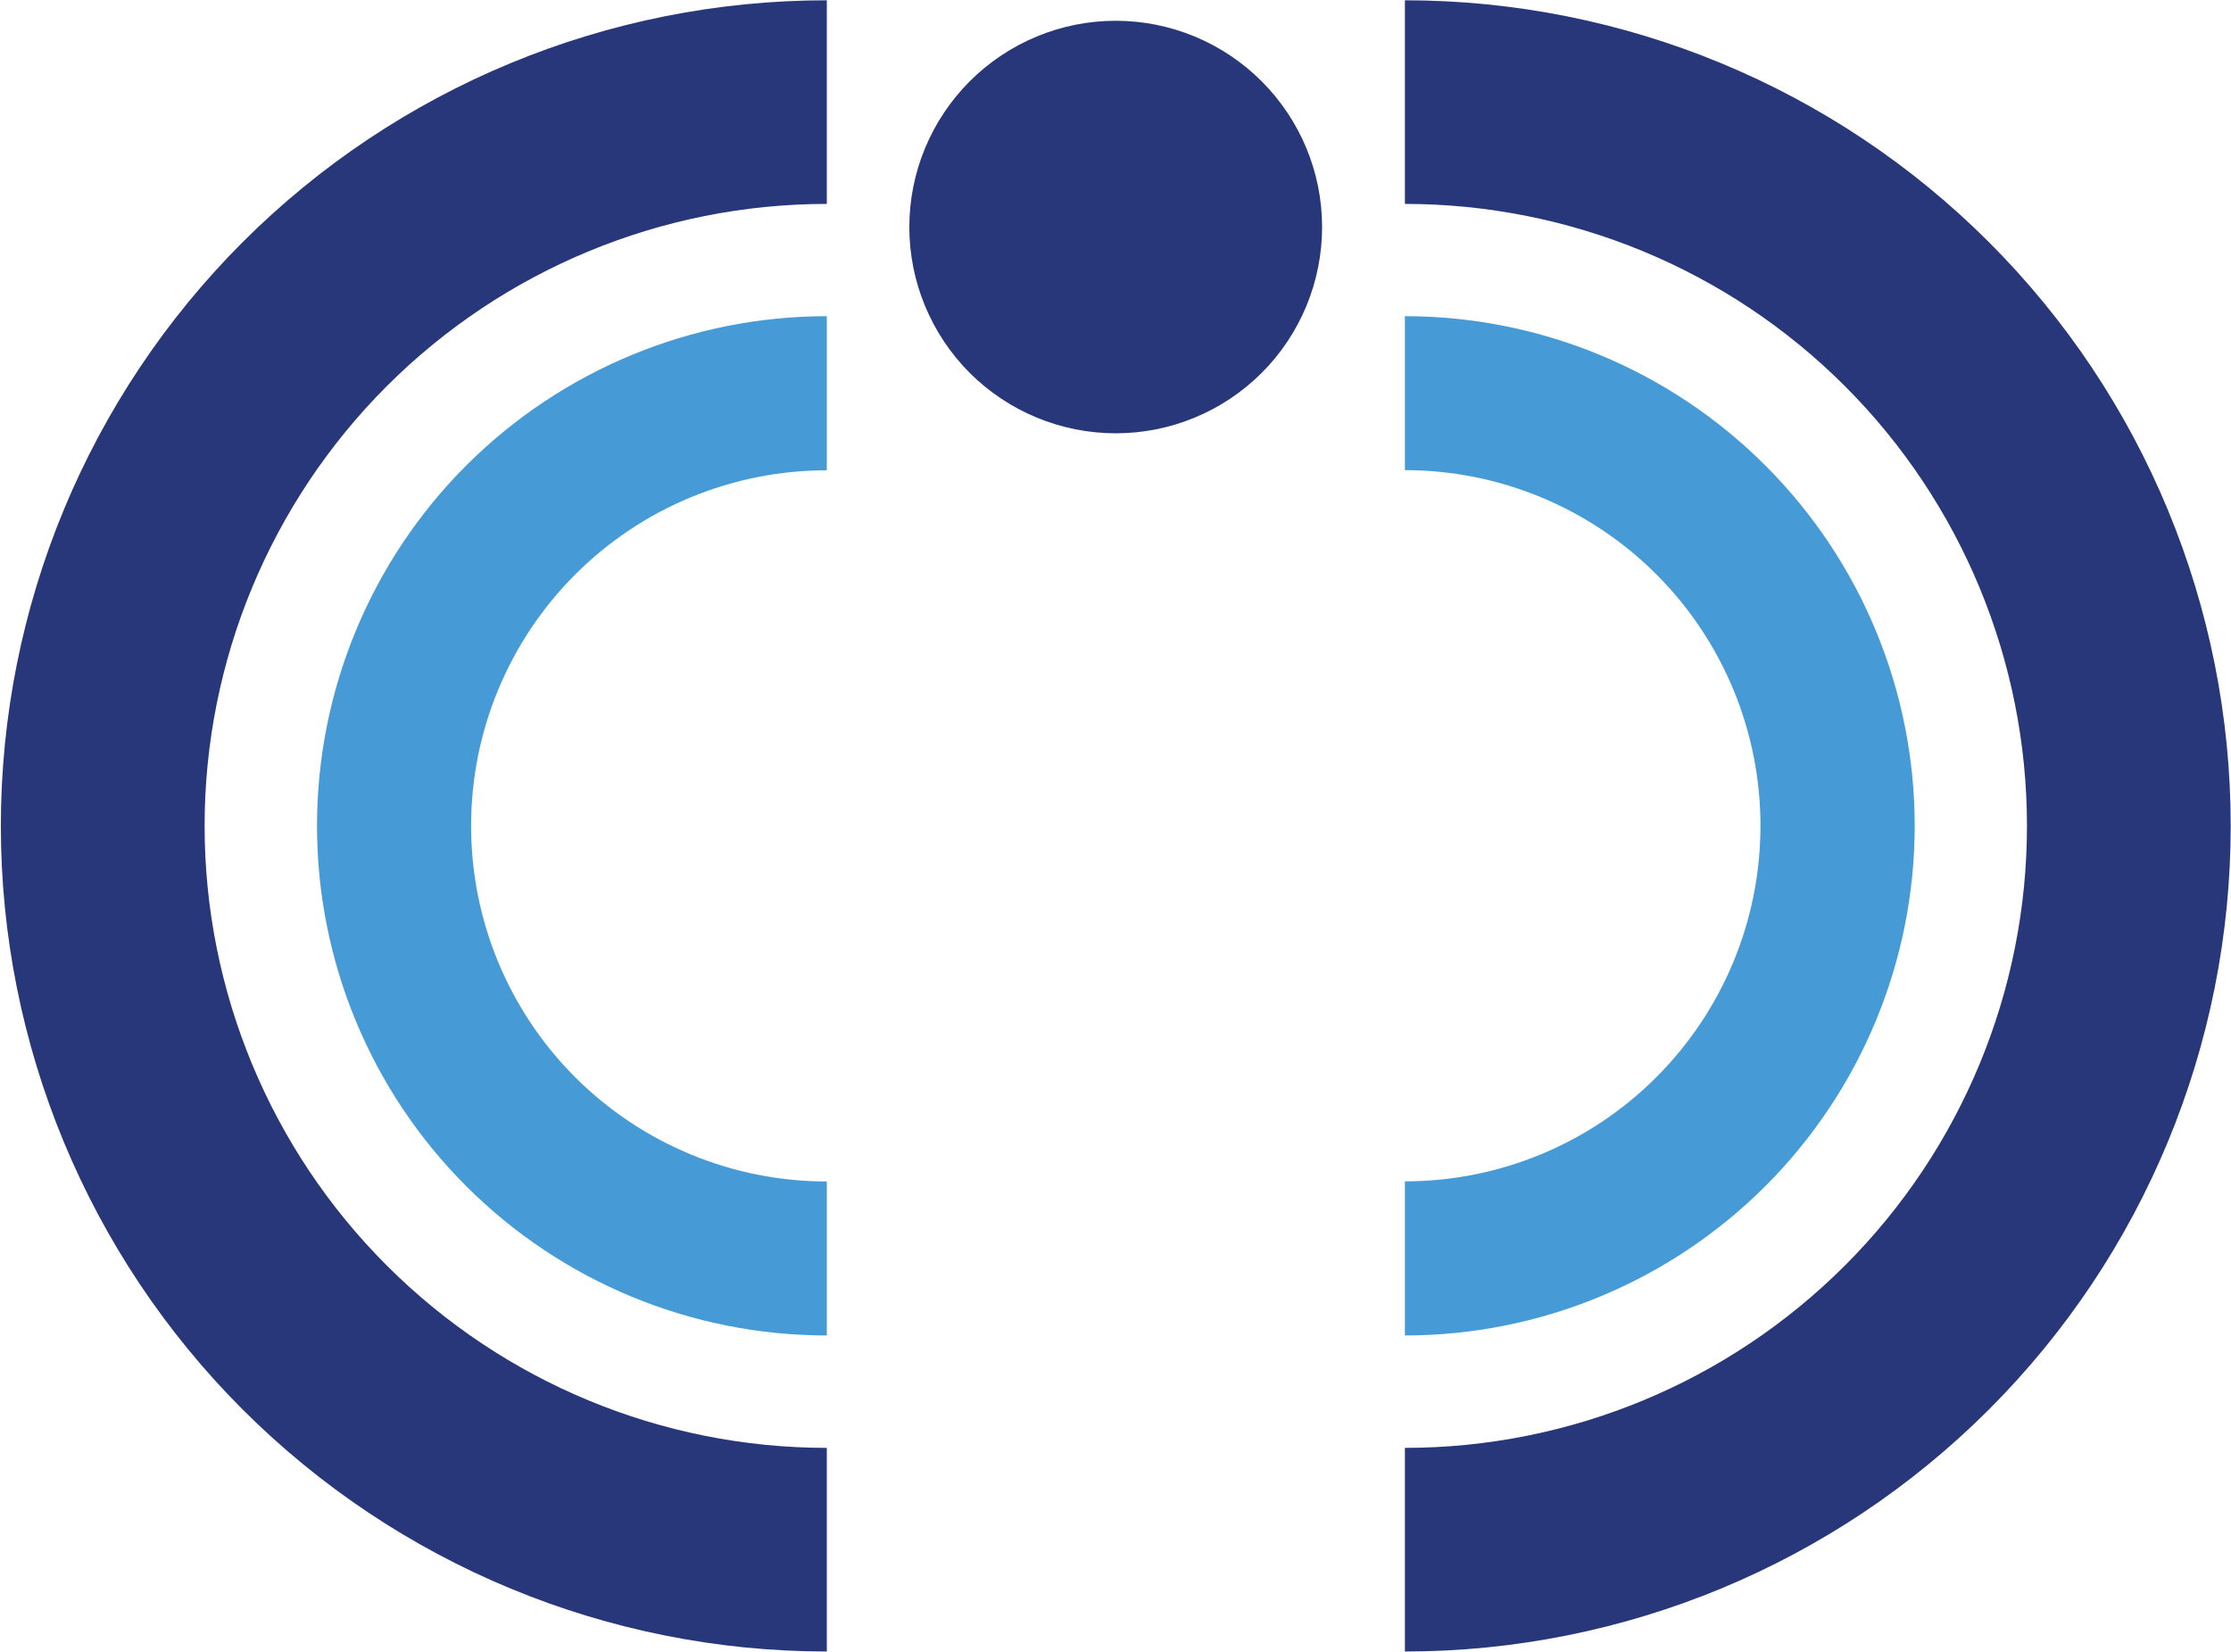
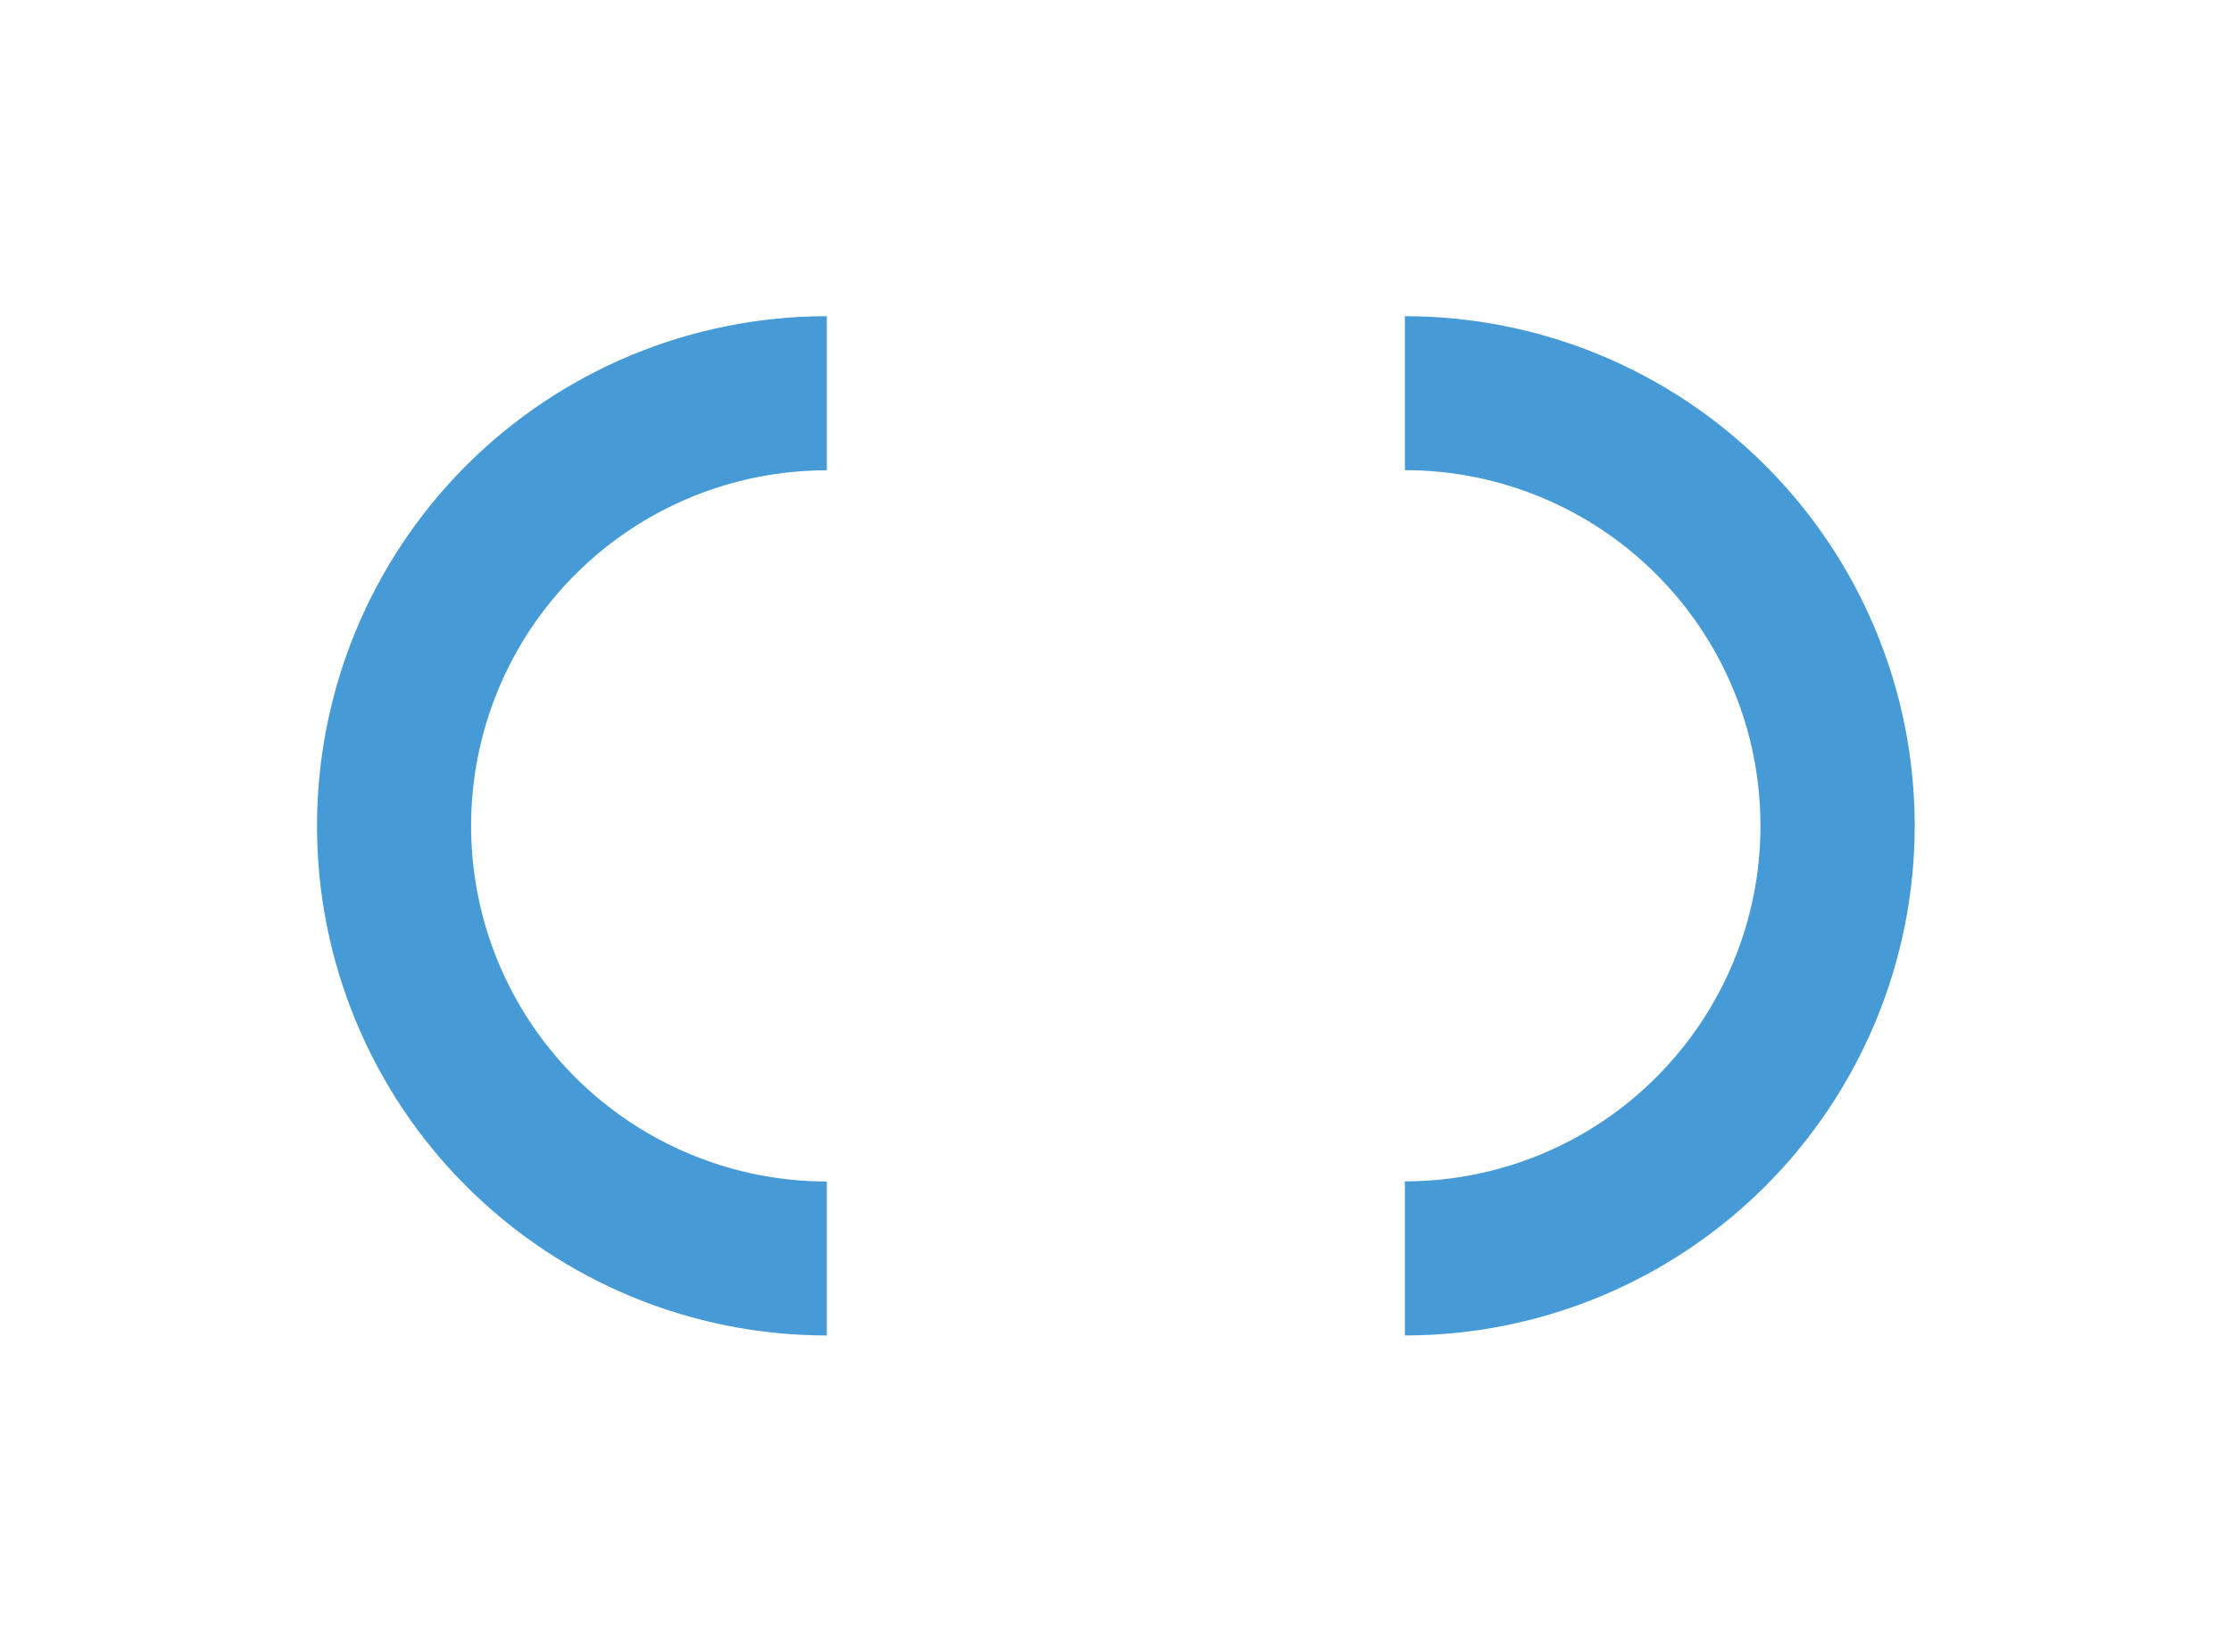
<svg xmlns="http://www.w3.org/2000/svg" version="1.2" viewBox="0 0 1568 1161">
  <path fill="#469bd6" d="M581.1 938.5c-95.1 0-186.2-37.7-253.4-104.9-67.2-67.1-104.9-158.2-104.9-253.2s37.7-186.1 104.9-253.3C394.9 260 486 222.2 581.1 222.2v108.3c-66.3 0-129.9 26.3-176.8 73.2-46.9 46.9-73.2 110.4-73.2 176.7 0 66.3 26.3 129.8 73.2 176.7 46.9 46.8 110.5 73.2 176.8 73.2zm406.3-108.3c66.3 0 129.9-26.3 176.7-73.2 46.9-46.9 73.2-110.4 73.2-176.7 0-66.3-26.3-129.8-73.2-176.7-46.8-46.8-110.4-73.2-176.7-73.2V222.2c95 0 186.1 37.7 253.3 104.9 67.2 67.1 105 158.2 105 253.2s-37.8 186.1-105 253.3c-67.2 67.1-158.3 104.9-253.3 104.9z" />
-   <path fill="#28377a" d="M581.1 1160.6c-154 0-301.6-61.2-410.5-170C61.8 881.8.6 734.3.6 580.4c0-153.9 61.2-301.5 170-410.3C279.5 61.3 427.1.2 581.1.2v143.1c-116 0-227.2 46.1-309.2 128-82 82-128.1 193.2-128.1 309.1 0 115.9 46.1 227.1 128.1 309 82 82 193.2 128.1 309.2 128.1zm406.3-143.1c115.9 0 227.2-46.1 309.2-128.1 82-81.9 128-193.1 128-309s-46-227.1-128-309.1c-82-82-193.3-128-309.2-128V.2c153.9 0 301.6 61.1 410.4 169.9 108.9 108.8 170 256.4 170 410.3 0 153.9-61.1 301.4-170 410.2-108.8 108.8-256.5 170-410.4 170zm-58.2-858c0 38.4-15.2 75.3-42.4 102.5-27.2 27.2-64.1 42.5-102.6 42.5-38.4 0-75.3-15.2-102.6-42.4-27.2-27.2-42.5-64.1-42.5-102.5 0-38.5 15.3-75.3 42.5-102.5 27.2-27.2 64.1-42.5 102.6-42.5 38.4 0 75.3 15.3 102.5 42.5 27.2 27.2 42.5 64 42.5 102.4z" />
</svg>